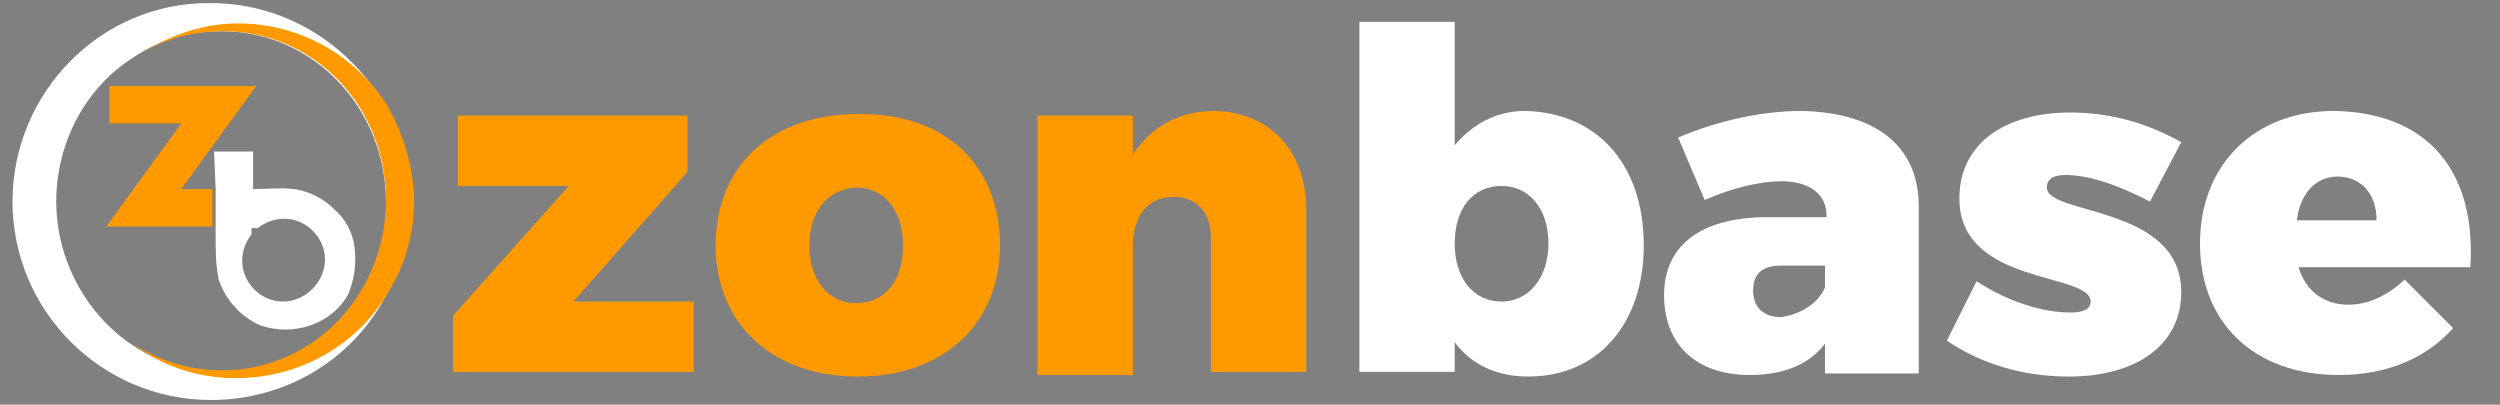
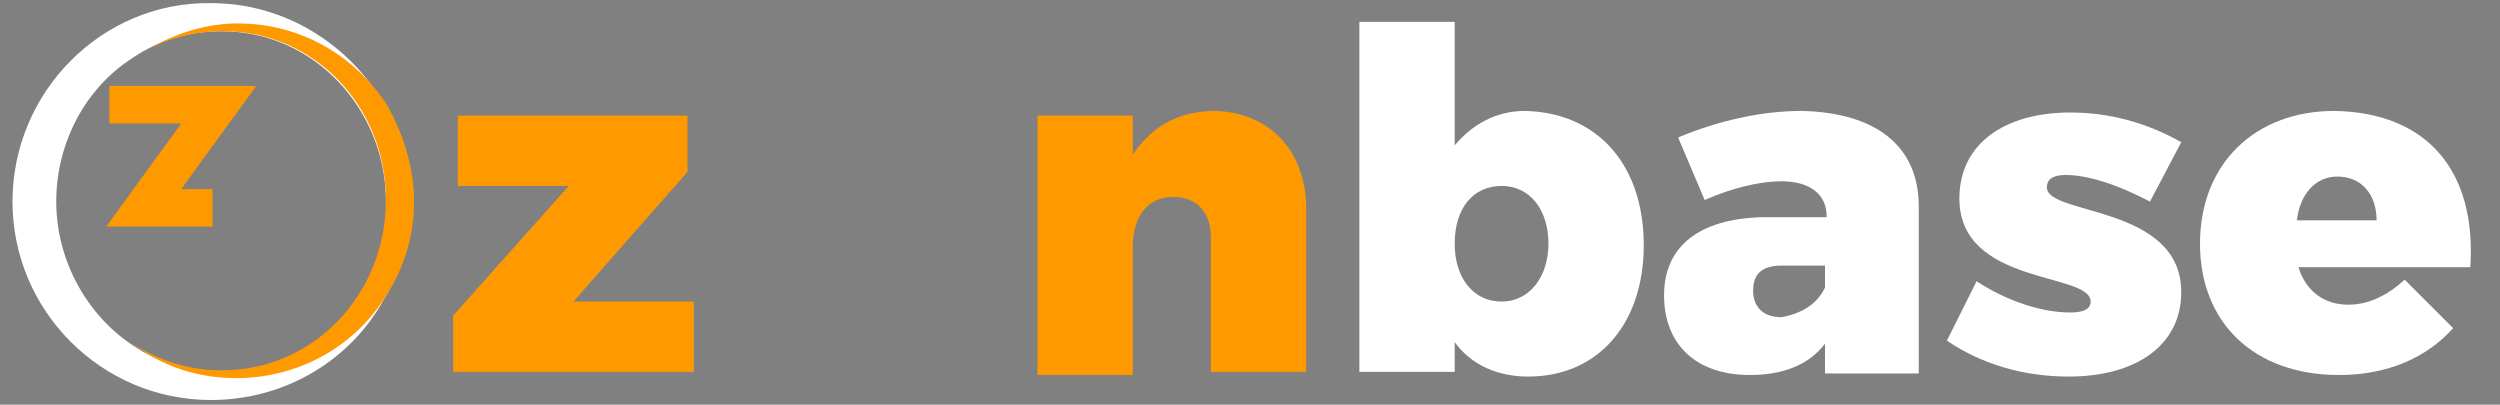
<svg xmlns="http://www.w3.org/2000/svg" version="1.1" id="Layer_1" x="0px" y="0px" viewBox="0 0 160 25.9" style="enable-background:new 0 0 160 25.9;" xml:space="preserve">
  <rect x="0" y="0" width="160" height="25.9" fill="#808080" stroke="none" />
  <style type="text/css">
	.st0{fill:#262626;}
	.st1{fill:#FF9900;}
	.st2{fill:#FFFFFF;}
</style>
  <g>
    <g>
      <g>
        <path class="st0" d="M13.6,15.2L13.6,15.2L13.6,15.2L13.6,15.2z" />
      </g>
      <polygon class="st1" points="13.6,12.1 13.6,14.5 6.8,14.5 11.6,7.9 7,7.9 7,5.5 16.4,5.5 11.6,12.1   " />
-       <path class="st2" d="M22.7,15.9c-0.1-1-0.6-1.9-1.3-2.5c-0.7-0.7-1.7-1.2-2.6-1.3c-0.8-0.1-1.8,0-2.6,0V9.7h-2.5l0.1,2.4l0,0v2.4    l0,0c0,0.2,0,0.5,0,0.6l0,0l0,0l0,0c0,1,0,1.8,0.2,2.8c0.4,1.2,1.3,2.3,2.6,2.9c2.2,0.8,4.7-0.1,5.7-2    C22.7,17.8,22.8,16.9,22.7,15.9z M18.1,19.3c-1.4,0-2.6-1.2-2.6-2.6c0-0.6,0.2-1.2,0.6-1.7c0-0.2,0-0.4,0-0.4c0.1,0,0.2,0,0.4,0    c0.5-0.4,1.1-0.6,1.7-0.6c1.4,0,2.6,1.2,2.6,2.6S19.6,19.3,18.1,19.3z" />
      <path class="st0" d="M13.6,15.2L13.6,15.2L13.6,15.2L13.6,15.2z" />
    </g>
    <path class="st2" d="M24.6,6.7c-2.2-3.8-6.3-6.5-11.1-6.5C6.5,0.1,0.8,5.9,0.8,12.9s5.7,12.7,12.7,12.7c4.8,0,9-2.6,11.1-6.5   c1.1-1.8,1.7-4,1.7-6.2S25.7,8.5,24.6,6.7z M14.2,23.8c-2.2,0-4.1-0.6-5.7-1.7l0,0c-2.9-1.9-4.9-5.4-4.9-9.2s1.9-7.3,4.9-9.2l0,0   C10.1,2.6,12,2,14.2,2C20.1,2,24.7,7,24.7,12.9C24.9,18.9,20.1,23.8,14.2,23.8z" />
    <path class="st1" d="M26.5,12.9c0,2.3-0.7,4.4-1.9,6.2c-2,3.1-5.5,5.1-9.5,5.1c-2.5,0-4.8-0.8-6.6-2.2c1.7,1.1,3.6,1.7,5.7,1.7   c5.9,0,10.5-4.9,10.5-10.9S20.1,2,14.3,2c-2.2,0-4.1,0.6-5.7,1.7c1.9-1.3,4.2-2.2,6.6-2.2c4,0,7.4,2,9.5,5.1   C25.8,8.5,26.5,10.7,26.5,12.9z" />
  </g>
  <g>
    <path class="st1" d="M36.7,19.3h7.7v4.5H29v-3.6l7.4-8.3h-7.1V7.4h14.7V11L36.7,19.3z" />
-     <path class="st1" d="M64,15.7c0,5-3.6,8.4-9.1,8.4s-9.1-3.4-9.1-8.4c0-5.1,3.6-8.4,9.1-8.4C60.4,7.2,64,10.5,64,15.7z M51.8,15.7   c0,2.2,1.2,3.7,3,3.7c1.8,0,3-1.4,3-3.7c0-2.2-1.2-3.7-3-3.7C53,12.1,51.8,13.5,51.8,15.7z" />
    <path class="st1" d="M83.6,13.4v10.4h-6.1v-8.6c0-1.7-1-2.6-2.4-2.6c-1.7,0-2.6,1.3-2.6,3.2V24h-6.1V7.4h6.1v2.5   c1.2-1.8,2.9-2.8,5.3-2.8C81.2,7.2,83.6,9.6,83.6,13.4z" />
    <path class="st2" d="M105.2,15.7c0,5-2.9,8.4-7.4,8.4c-1.9,0-3.6-0.7-4.7-2.2v1.9H87V1.4h6.1v7.9c1.1-1.3,2.6-2.2,4.5-2.2   C102.2,7.2,105.2,10.5,105.2,15.7z M99.1,15.6c0-2.2-1.2-3.7-3-3.7c-1.8,0-3,1.4-3,3.7c0,2.2,1.2,3.7,3,3.7   C97.9,19.3,99.1,17.7,99.1,15.6z" />
    <path class="st2" d="M122.8,13.2v10.7h-6V22c-1,1.3-2.6,2-4.8,2c-3.5,0-5.5-2-5.5-5.1s2.2-4.9,6.3-5h4.1v-0.1c0-1.3-1-2.2-2.9-2.2   c-1.3,0-3.1,0.4-4.9,1.2l-1.7-4c2.6-1.1,5.4-1.7,7.9-1.7C120,7.2,122.8,9.3,122.8,13.2z M116.8,18.4V17H114c-1.2,0-1.8,0.5-1.8,1.6   s0.7,1.7,1.8,1.7C115.2,20.1,116.3,19.5,116.8,18.4z" />
    <path class="st2" d="M139.6,9.1l-2,3.8c-2.3-1.2-4.1-1.7-5.4-1.7c-0.7,0-1.2,0.2-1.2,0.8c0,1.8,8.6,1.1,8.6,6.7   c0,3.4-2.9,5.4-7.2,5.4c-2.9,0-5.6-0.8-7.8-2.3l1.9-3.8c2,1.3,4.2,2,6,2c0.8,0,1.3-0.2,1.3-0.7c0-1.9-8.4-1-8.4-6.6   c0-3.5,2.9-5.5,7.1-5.5C134.9,7.2,137.3,7.8,139.6,9.1z" />
    <path class="st2" d="M158.1,17.1h-11c0.5,1.6,1.7,2.4,3.2,2.4c1.3,0,2.5-0.6,3.6-1.6l3.1,3.1c-1.7,1.9-4.2,3-7.3,3   c-5.5,0-8.9-3.4-8.9-8.4c0-5.1,3.5-8.5,8.6-8.5C155.4,7.2,158.5,11,158.1,17.1z M152.1,14.1c0-1.7-1-2.8-2.5-2.8   c-1.4,0-2.4,1.1-2.6,2.8H152.1z" />
  </g>
</svg>